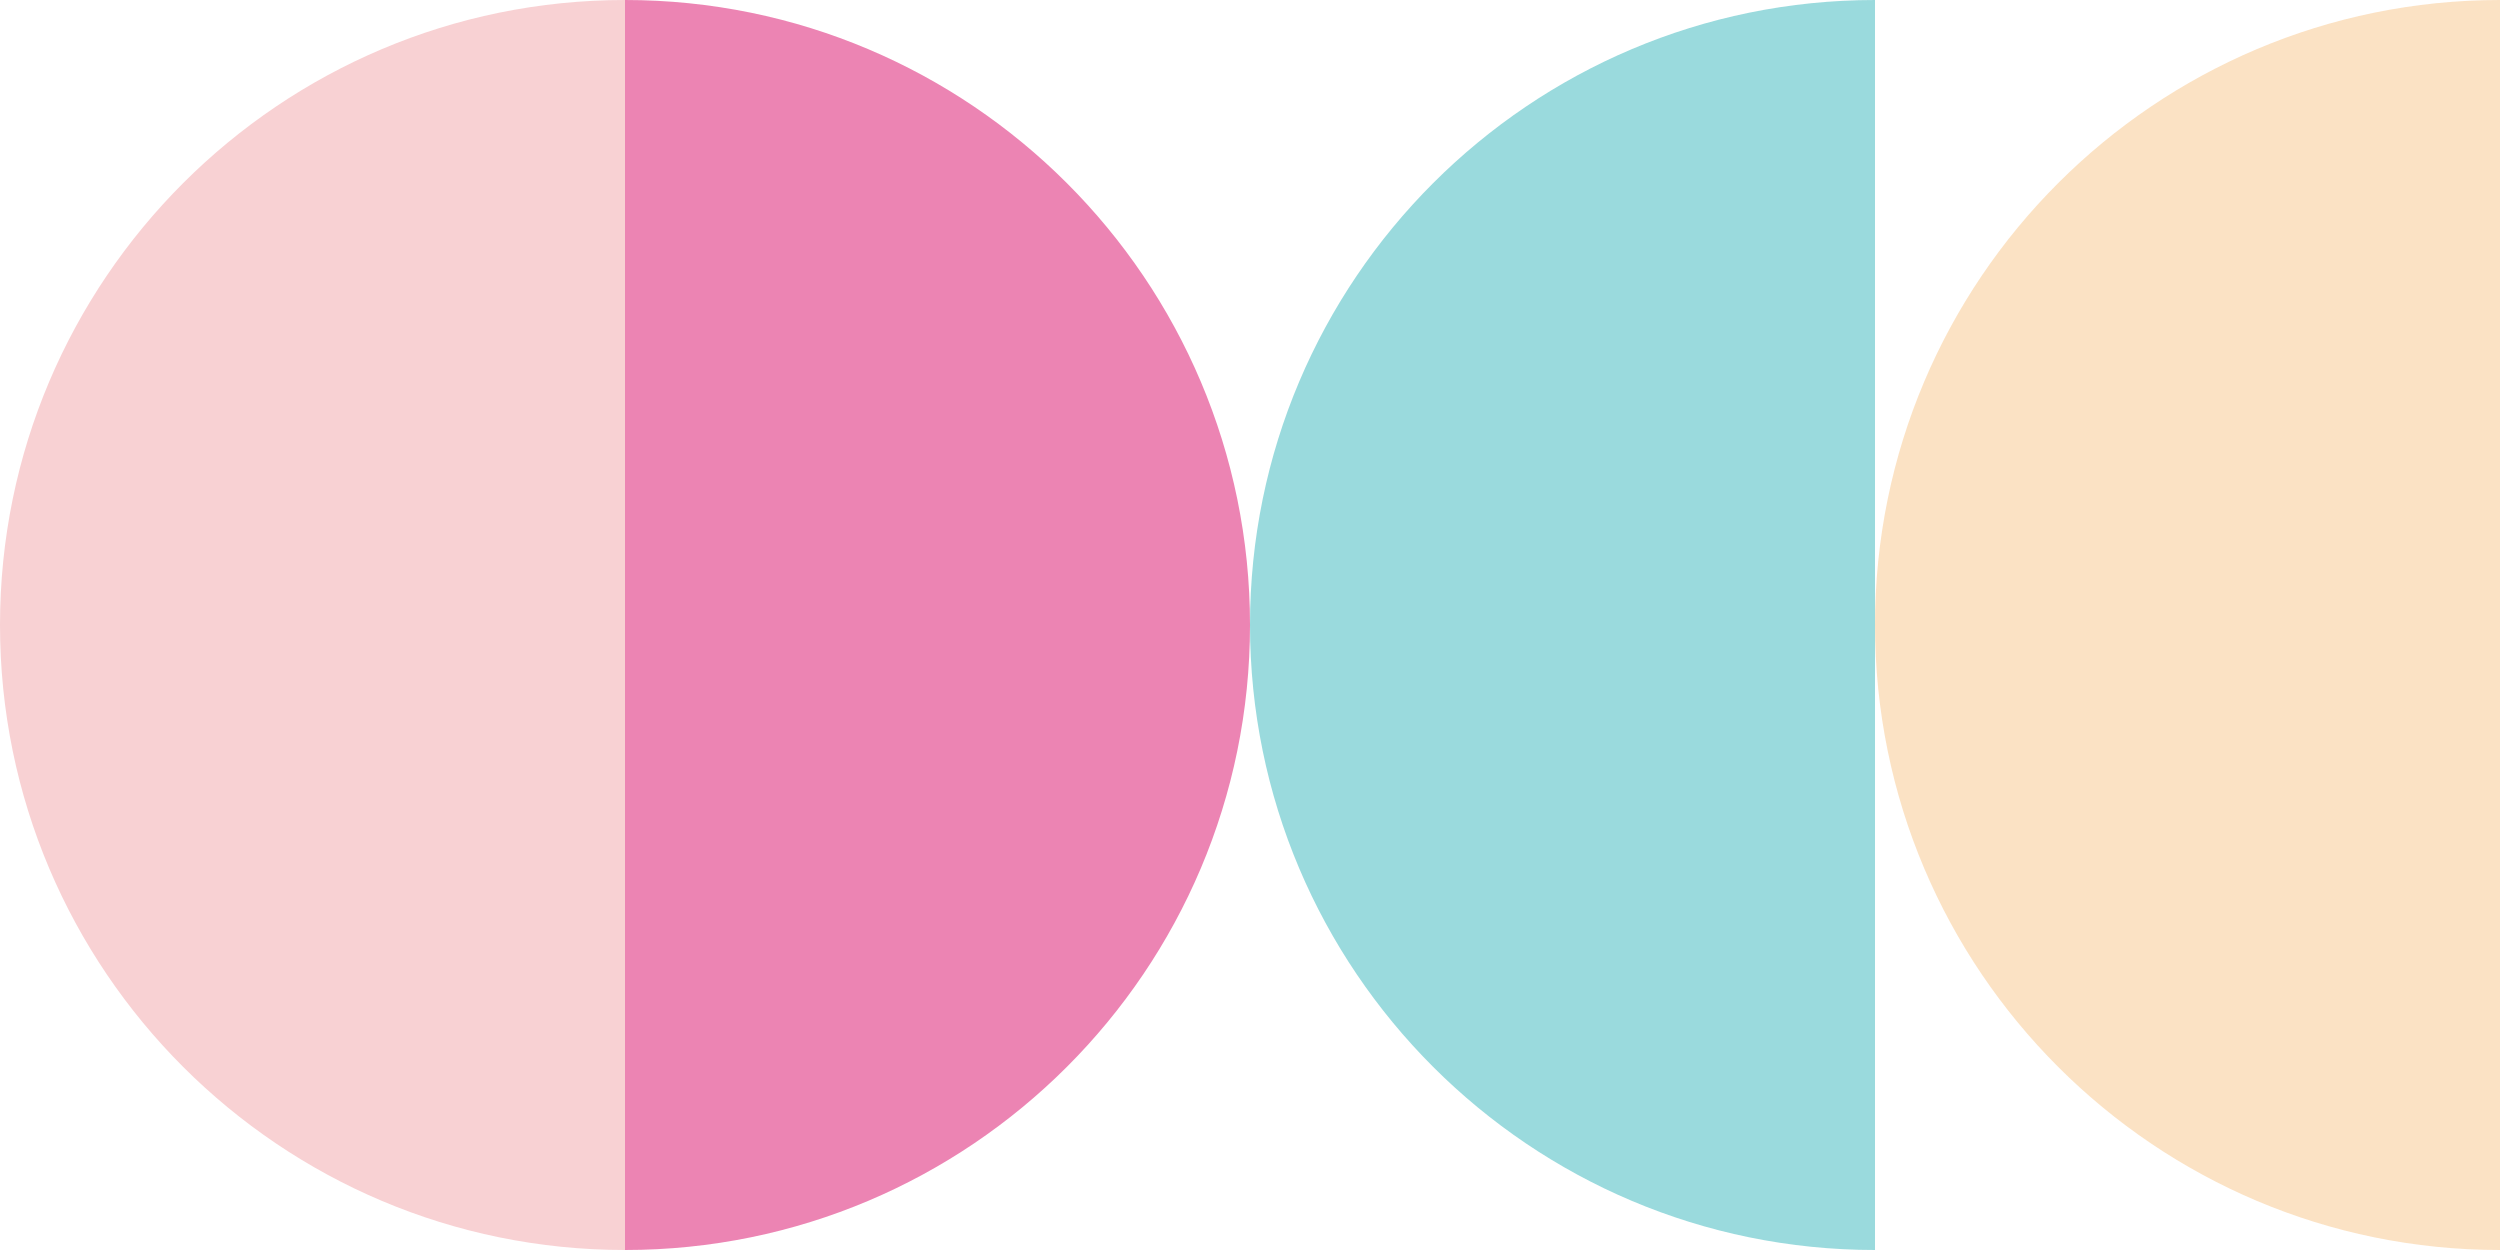
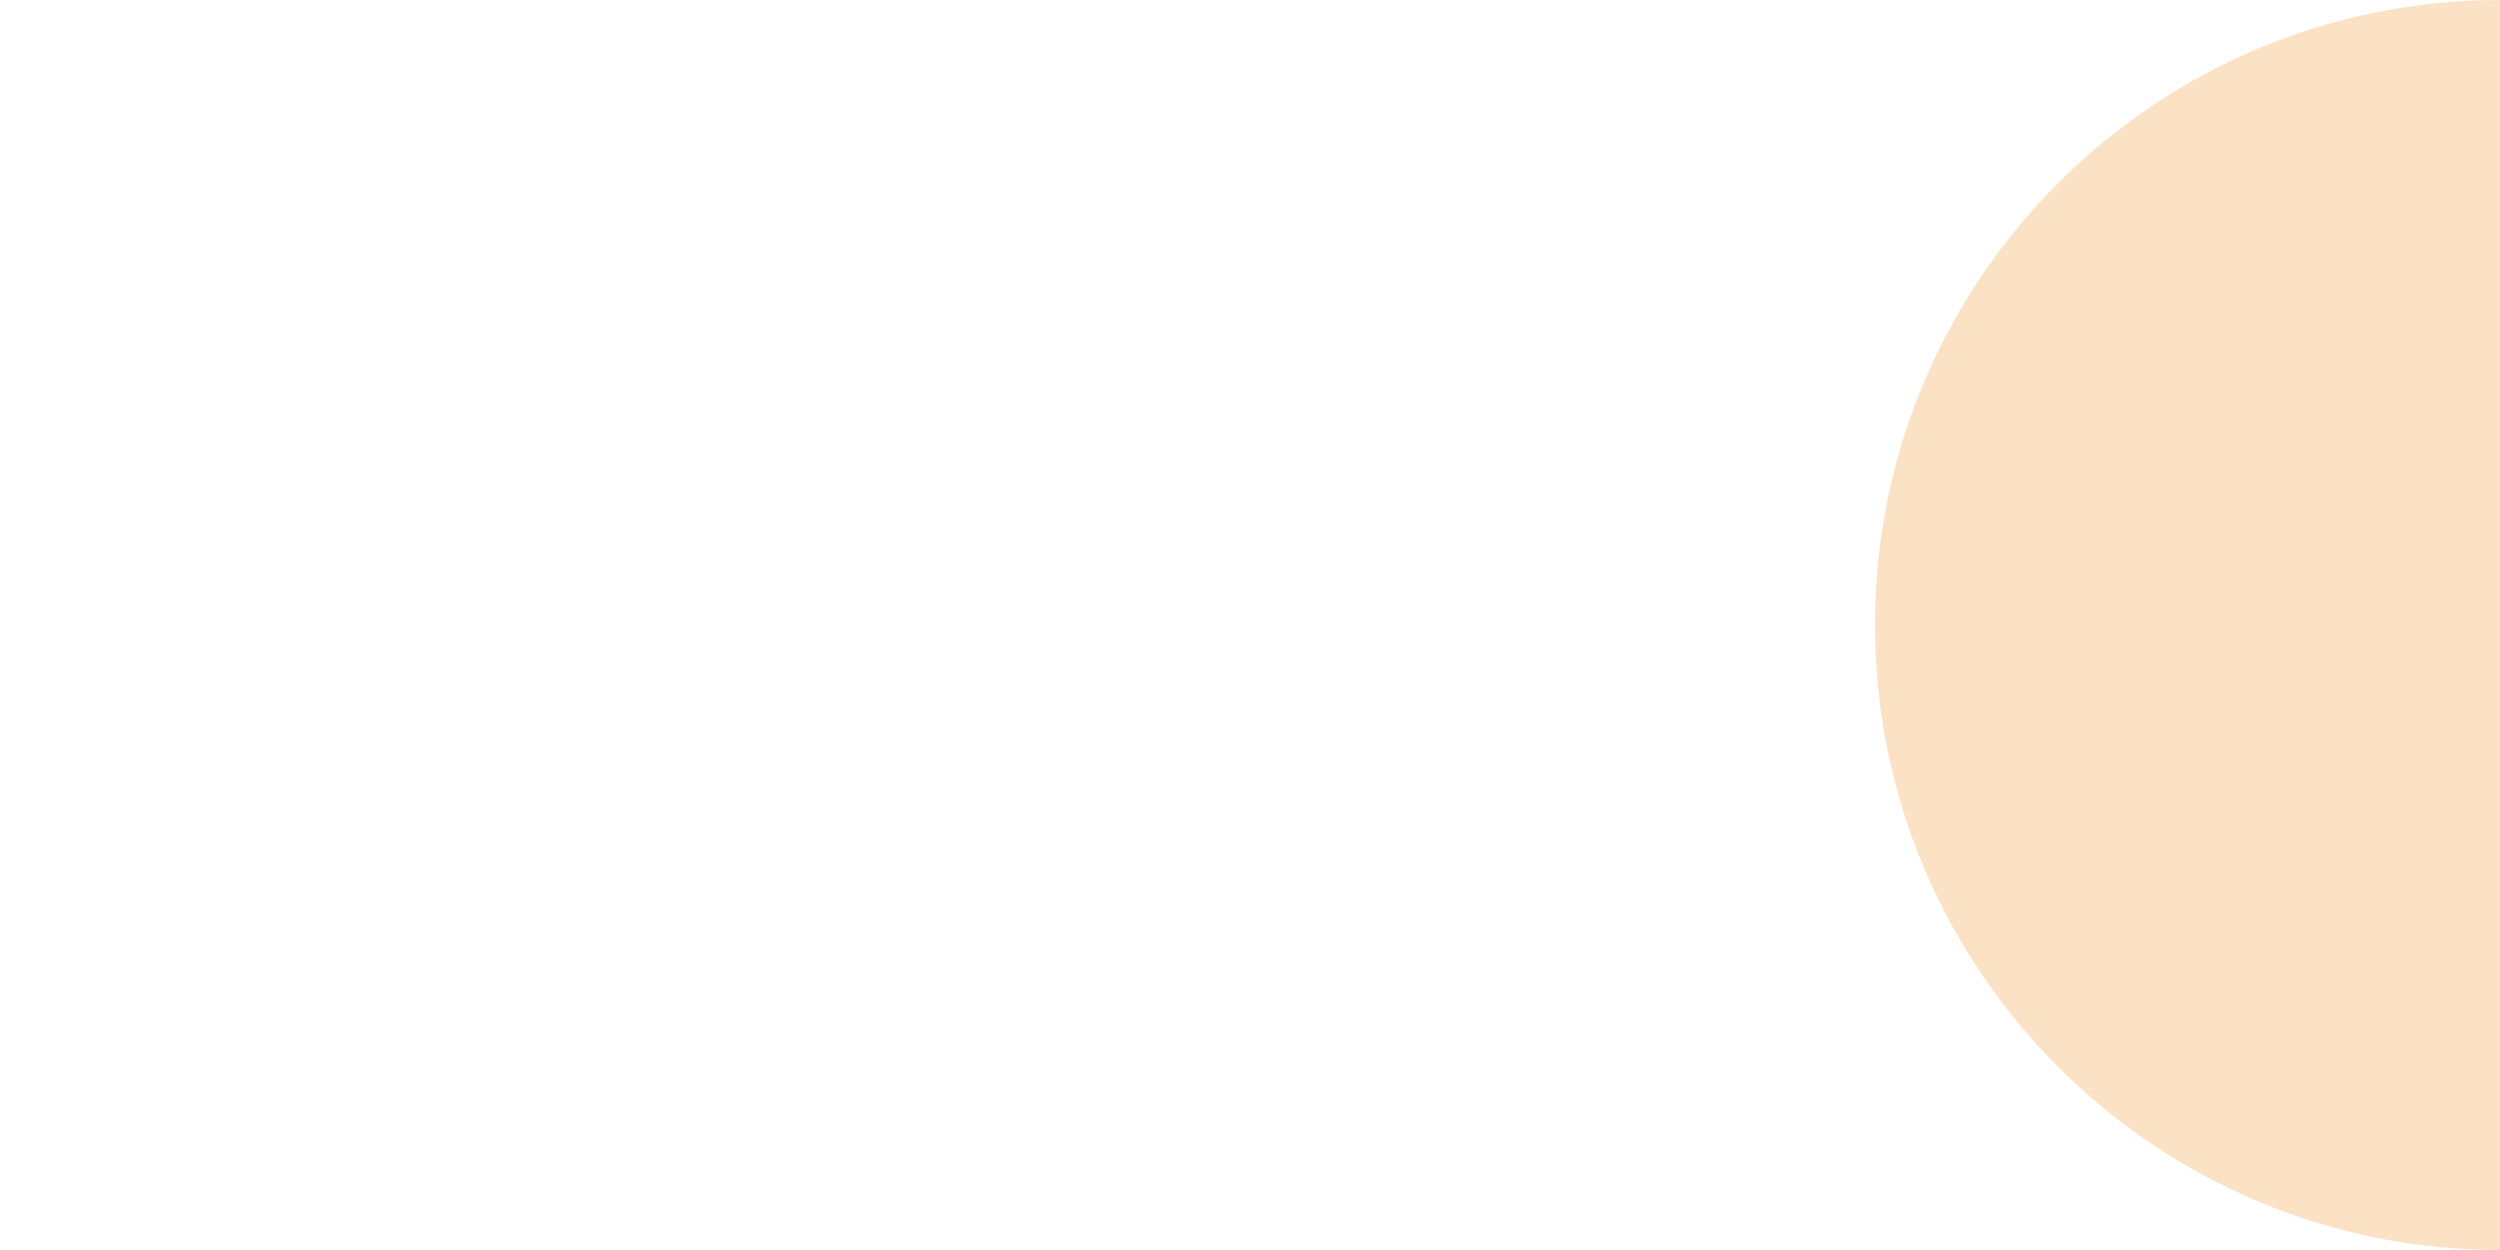
<svg xmlns="http://www.w3.org/2000/svg" version="1.1" id="レイヤー_1" x="0px" y="0px" viewBox="0 0 350 175" style="enable-background:new 0 0 350 175;" xml:space="preserve">
  <style type="text/css">
	.st0{fill:#F8D1D3;}
	.st1{fill:#EC84B3;}
	.st2{opacity:0.45;fill:#21AEB4;enable-background:new    ;}
	.st3{opacity:0.7;fill:#FAD6AB;enable-background:new    ;}
</style>
  <g>
    <g>
-       <path class="st0" d="M87.5,175V0C39.2,0,0,39.2,0,87.5S39.2,175,87.5,175z" />
-       <path class="st1" d="M175,87.5C175,39.2,135.8,0,87.5,0v175C135.8,175,175,135.8,175,87.5z" />
-     </g>
-     <path class="st2" d="M262.5,175V0C214.2,0,175,39.2,175,87.5S214.2,175,262.5,175z" />
+       </g>
    <path class="st3" d="M350,175V0c-48.3,0-87.5,39.2-87.5,87.5S301.7,175,350,175z" />
  </g>
</svg>